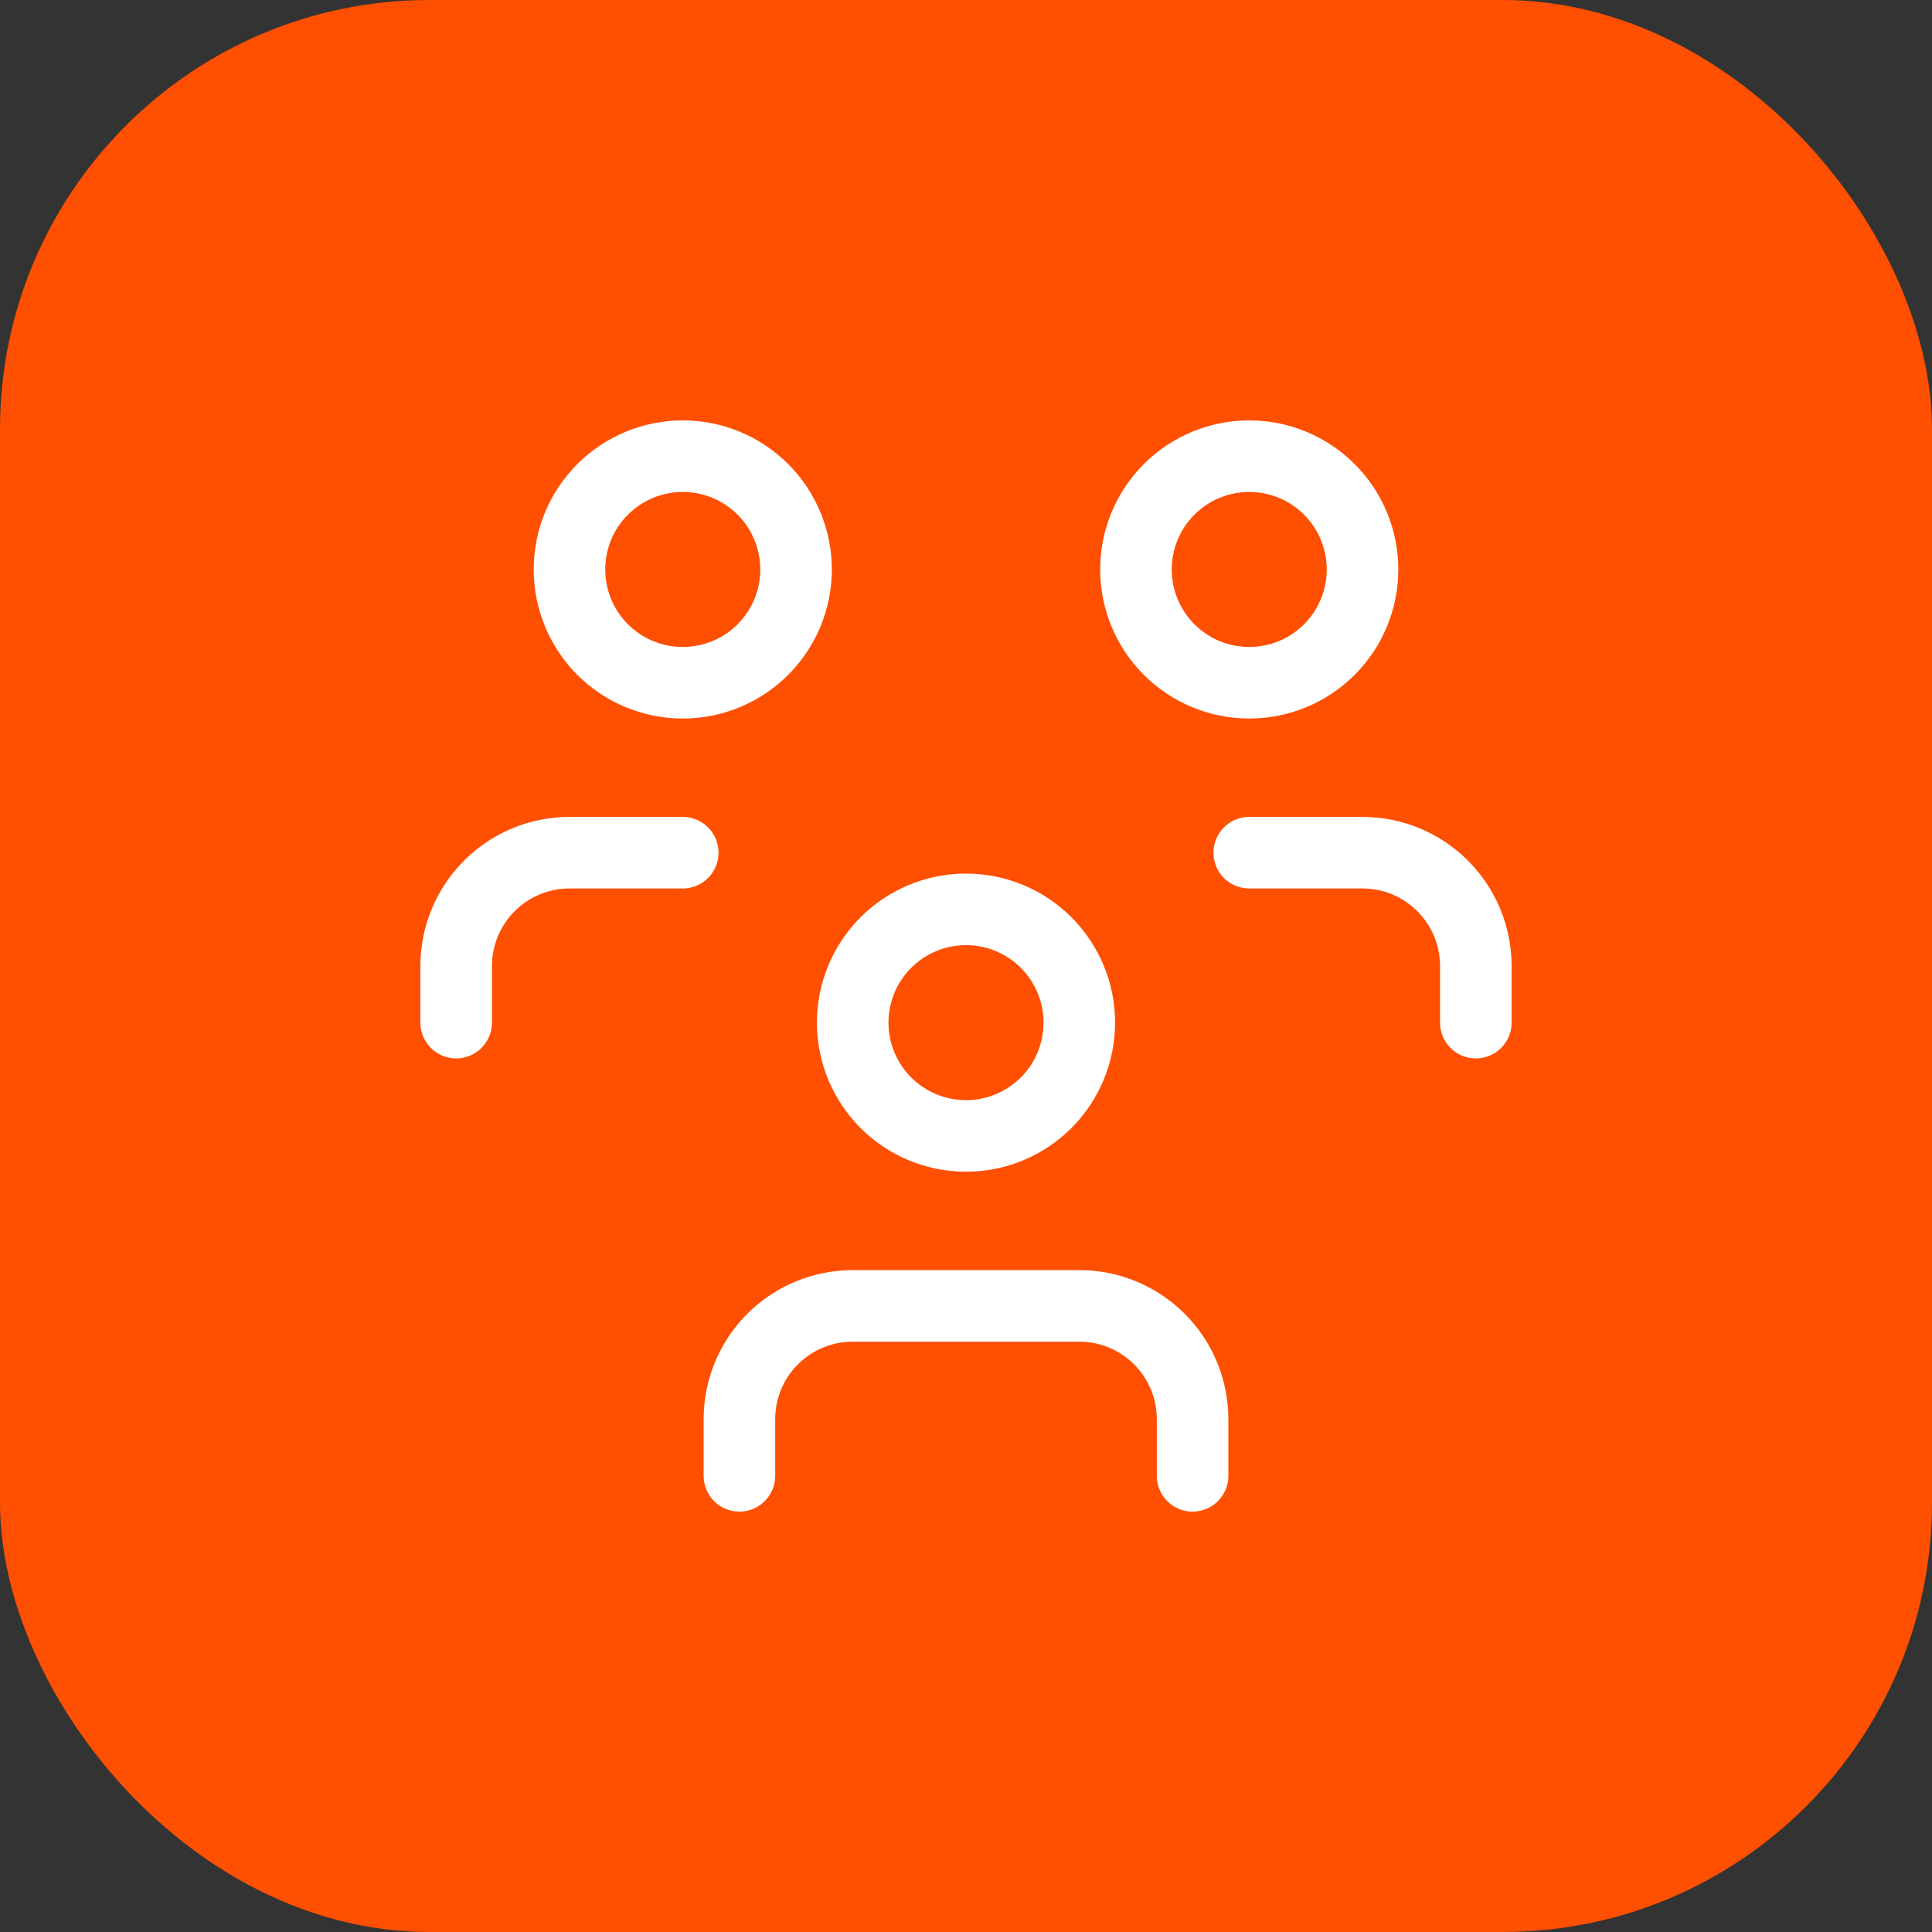
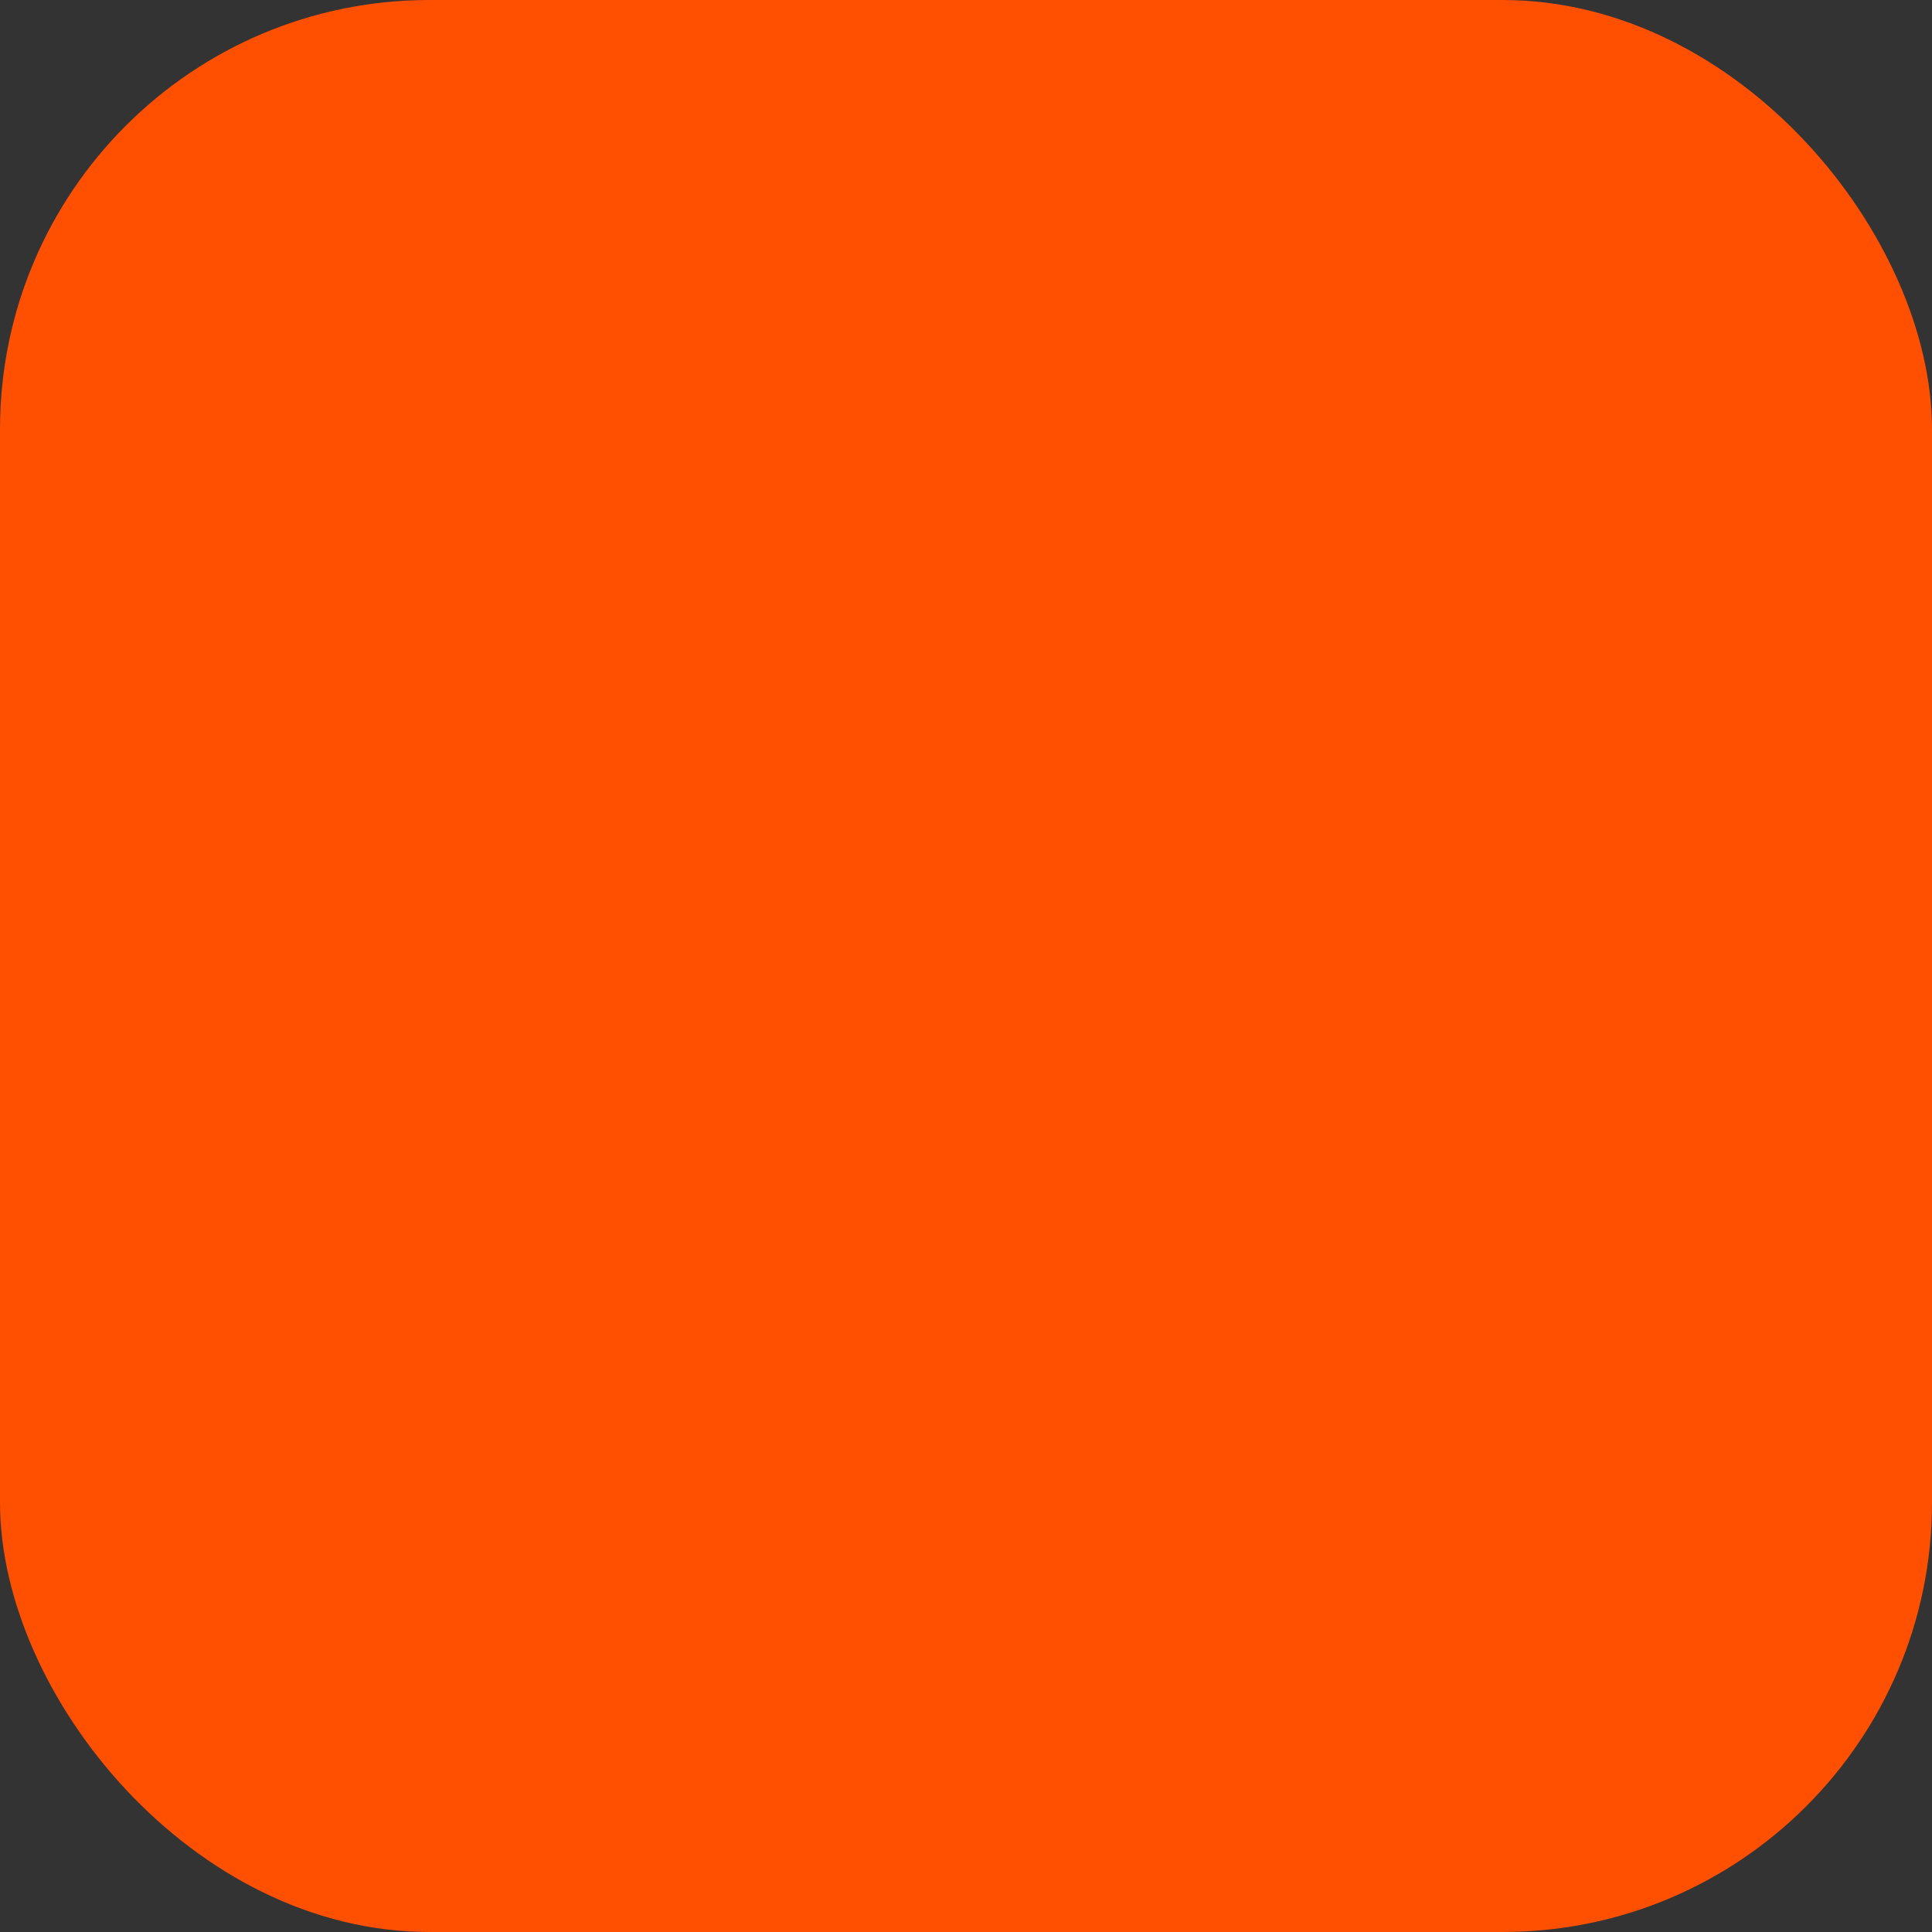
<svg xmlns="http://www.w3.org/2000/svg" width="54" height="54" viewBox="0 0 54 54" fill="none">
  <rect x="0" y="0" width="54" height="54" fill="#333333" stroke="none" />
  <rect width="54" height="54" rx="12" fill="#FF4F01" />
-   <path d="M20.667 41.25V39.667C20.667 38.827 21 38.021 21.594 37.428C22.188 36.834 22.994 36.5 23.833 36.5H30.167C31.006 36.5 31.812 36.834 32.406 37.428C33 38.021 33.333 38.827 33.333 39.667V41.25M34.917 23.833H38.083C38.923 23.833 39.729 24.167 40.322 24.761C40.916 25.355 41.25 26.16 41.25 27V28.583M12.75 28.583V27C12.75 26.16 13.084 25.355 13.678 24.761C14.271 24.167 15.077 23.833 15.917 23.833H19.083M23.833 28.583C23.833 29.423 24.167 30.229 24.761 30.823C25.355 31.416 26.16 31.75 27 31.75C27.84 31.75 28.645 31.416 29.239 30.823C29.833 30.229 30.167 29.423 30.167 28.583C30.167 27.744 29.833 26.938 29.239 26.344C28.645 25.75 27.84 25.417 27 25.417C26.16 25.417 25.355 25.75 24.761 26.344C24.167 26.938 23.833 27.744 23.833 28.583ZM31.75 15.917C31.75 16.756 32.084 17.562 32.678 18.156C33.271 18.75 34.077 19.083 34.917 19.083C35.757 19.083 36.562 18.75 37.156 18.156C37.75 17.562 38.083 16.756 38.083 15.917C38.083 15.077 37.75 14.271 37.156 13.678C36.562 13.084 35.757 12.75 34.917 12.75C34.077 12.75 33.271 13.084 32.678 13.678C32.084 14.271 31.75 15.077 31.75 15.917ZM15.917 15.917C15.917 16.756 16.25 17.562 16.844 18.156C17.438 18.75 18.244 19.083 19.083 19.083C19.923 19.083 20.729 18.75 21.323 18.156C21.916 17.562 22.25 16.756 22.25 15.917C22.25 15.077 21.916 14.271 21.323 13.678C20.729 13.084 19.923 12.75 19.083 12.75C18.244 12.75 17.438 13.084 16.844 13.678C16.25 14.271 15.917 15.077 15.917 15.917Z" stroke="white" stroke-width="2" stroke-linecap="round" stroke-linejoin="round" />
</svg>